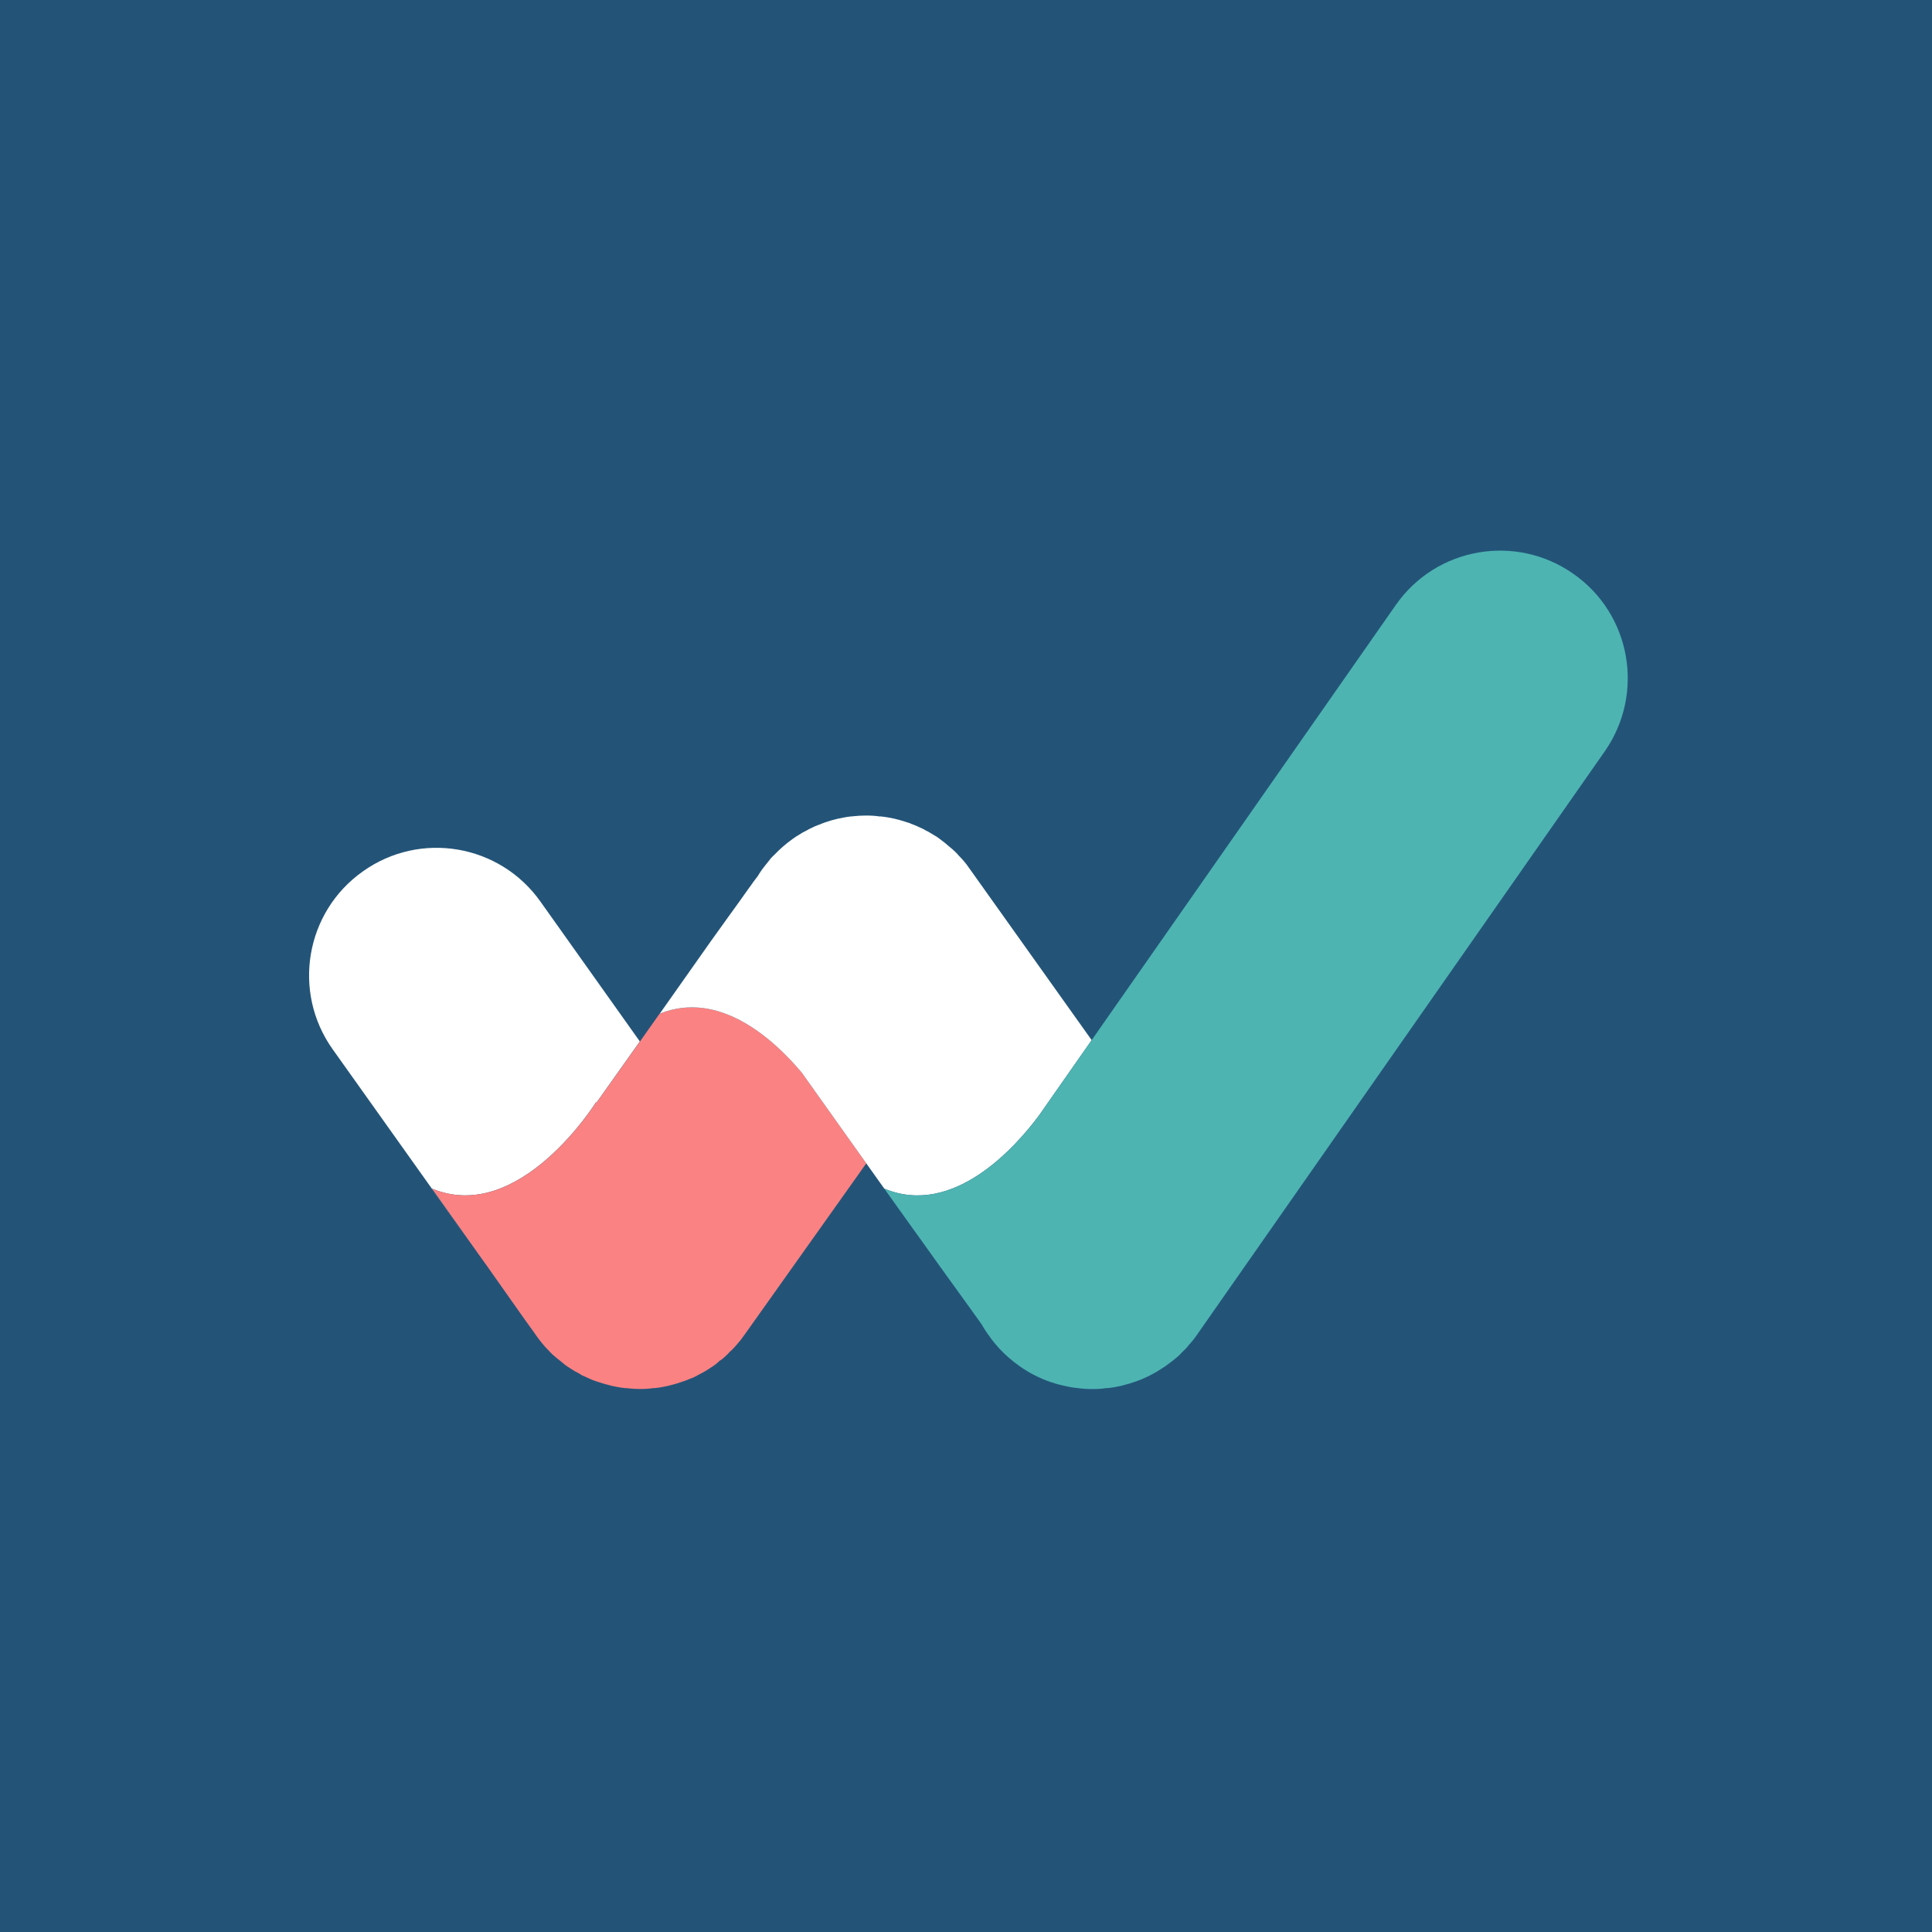
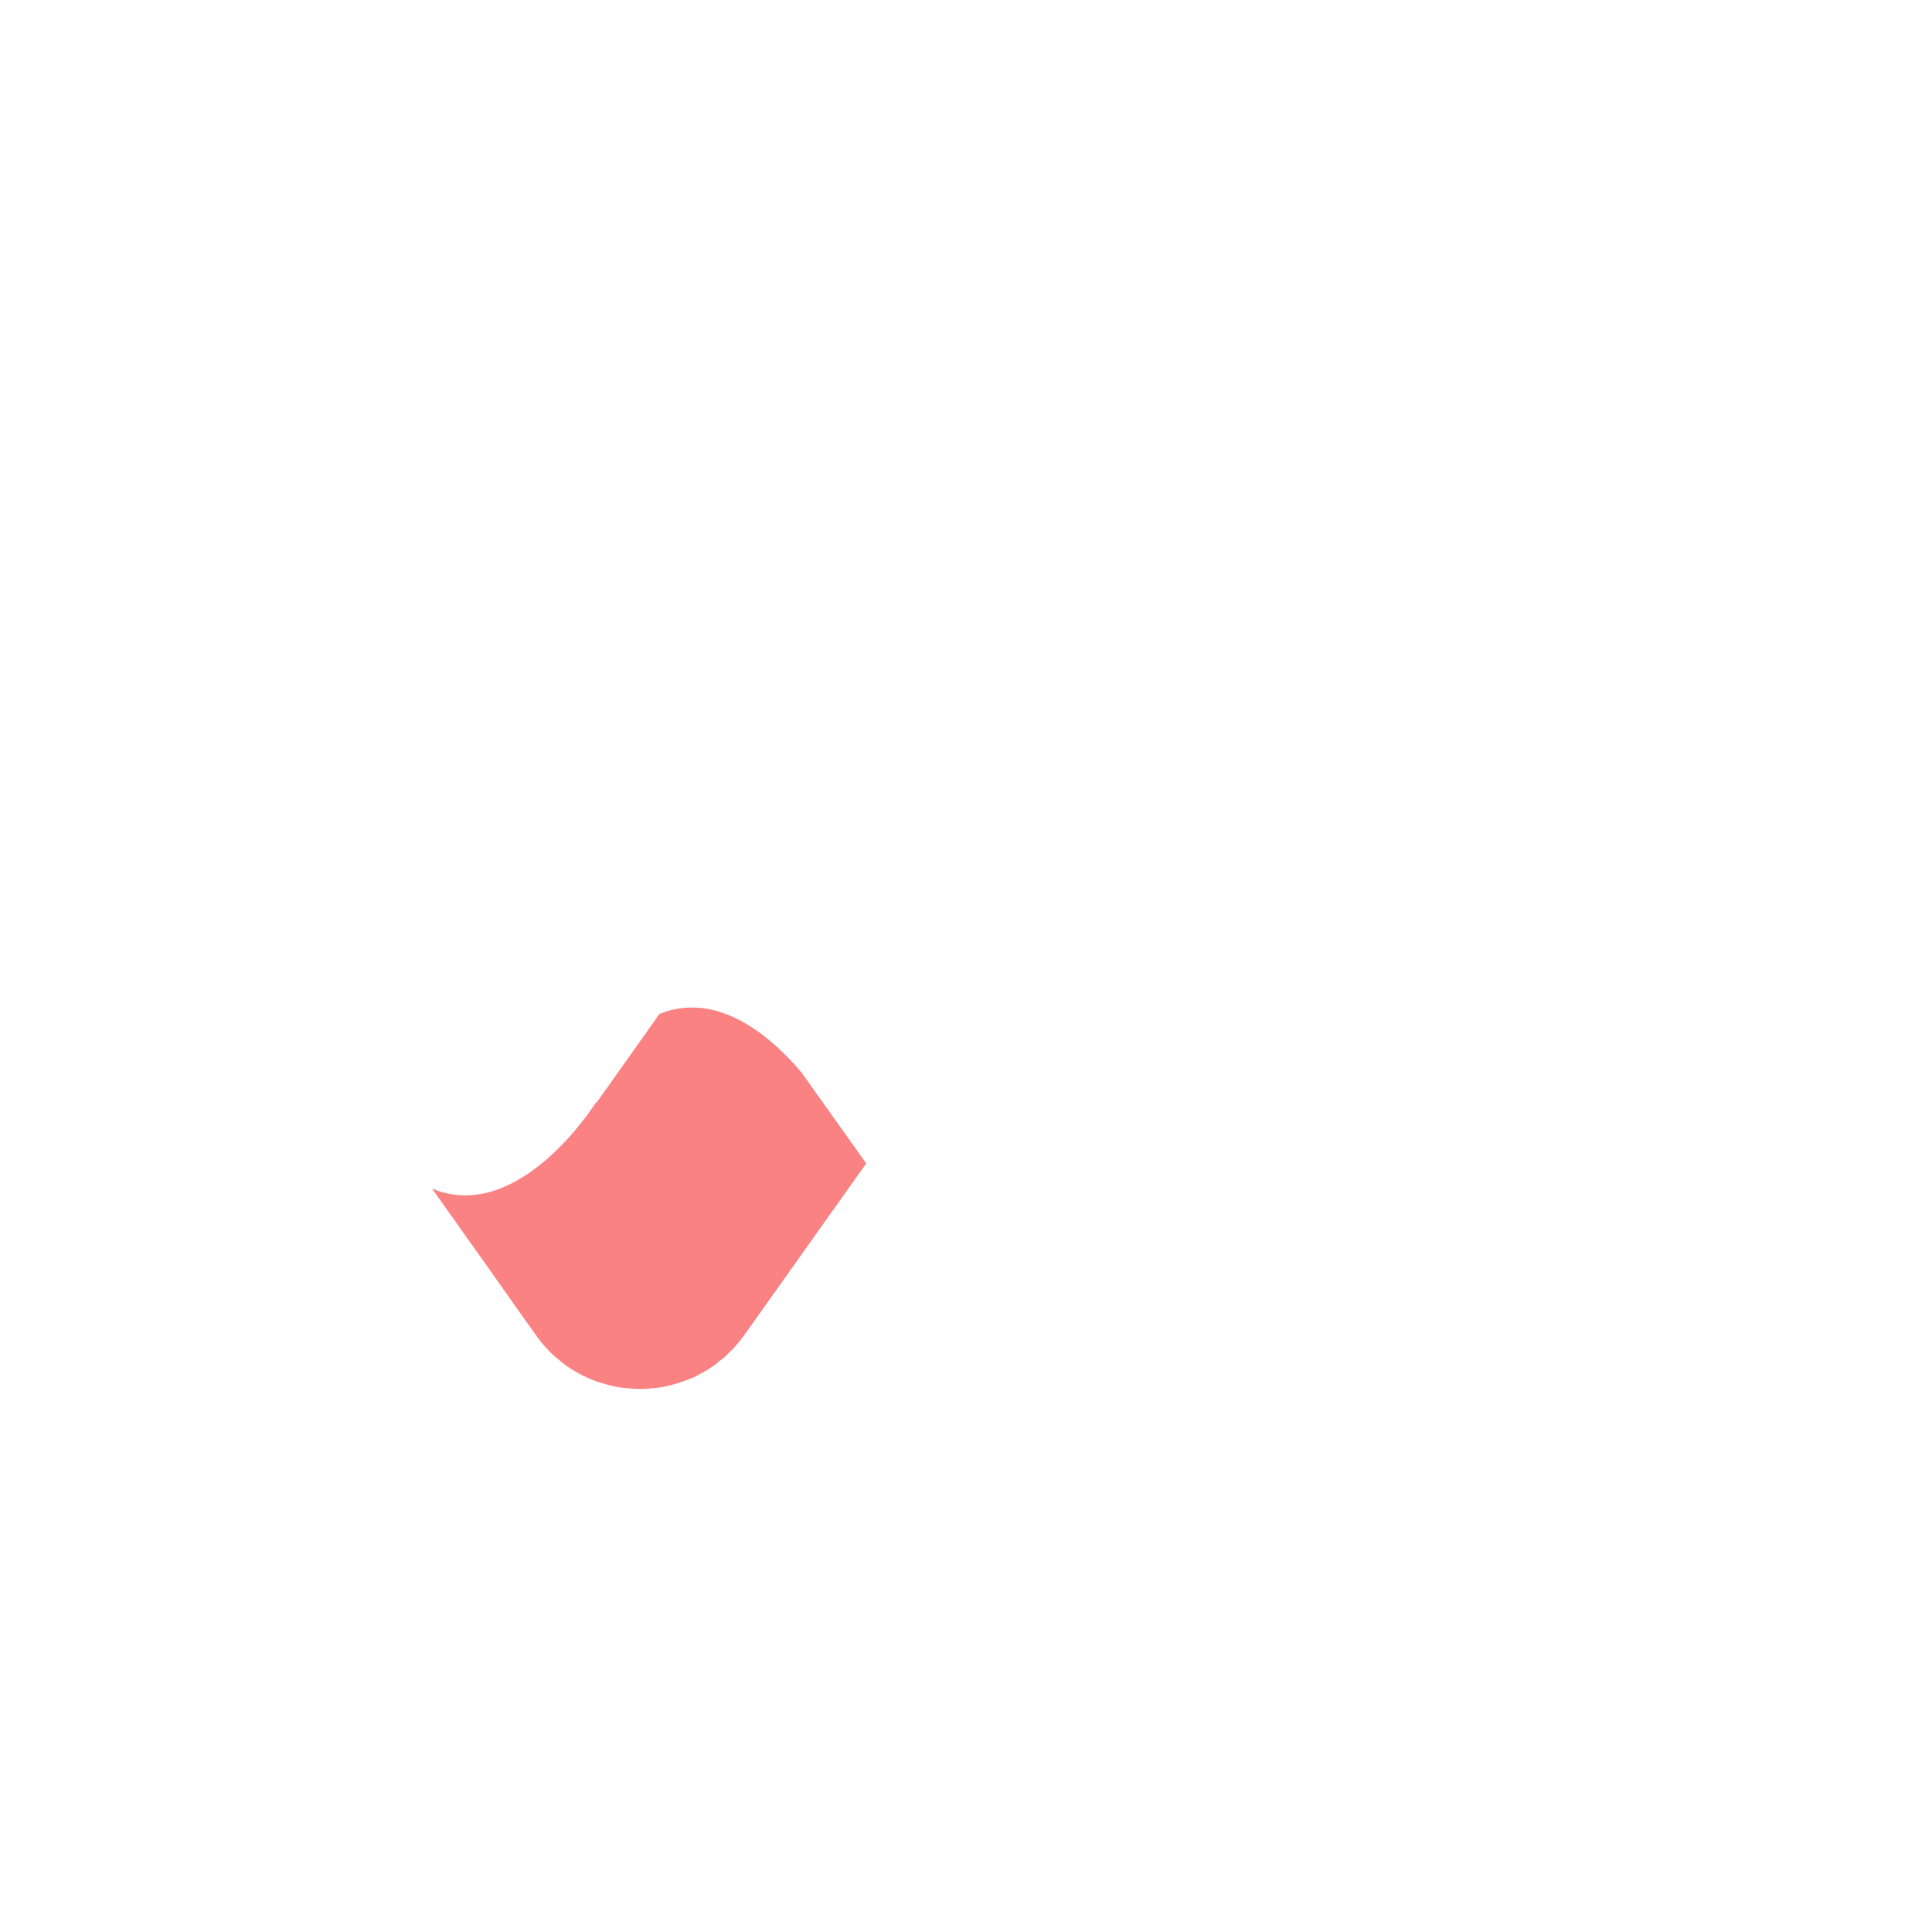
<svg xmlns="http://www.w3.org/2000/svg" width="32" height="32" viewBox="0 0 32 32" fill="none">
-   <rect width="32" height="32" fill="#235478" />
-   <path d="M8.952 14.934L10.598 17.25L9.878 18.265L9.871 18.257C9.871 18.257 8.604 20.291 7.155 19.687C7.434 20.078 7.701 20.458 7.938 20.791L5.509 17.378C4.835 16.429 5.056 15.108 6.009 14.434C6.958 13.756 8.278 13.981 8.952 14.934Z" fill="white" />
  <path d="M14.349 19.268L12.362 22.065L12.323 22.119C12.288 22.17 12.249 22.22 12.207 22.267C12.199 22.274 12.195 22.282 12.187 22.29C12.16 22.32 12.133 22.351 12.102 22.379C12.098 22.379 12.095 22.383 12.09 22.386C12.059 22.425 12.028 22.452 11.994 22.483C11.97 22.506 11.943 22.526 11.916 22.541C11.87 22.588 11.82 22.623 11.769 22.654C11.703 22.7 11.633 22.739 11.564 22.774C11.556 22.777 11.548 22.785 11.537 22.789C11.502 22.809 11.467 22.824 11.432 22.836C11.397 22.851 11.362 22.863 11.323 22.878C11.246 22.905 11.168 22.929 11.087 22.948C11.084 22.952 11.08 22.952 11.075 22.952C11.002 22.968 10.928 22.983 10.855 22.99C10.847 22.99 10.839 22.994 10.831 22.99C10.754 23.002 10.68 23.006 10.603 23.006H10.599C10.533 23.006 10.464 23.002 10.398 22.994C10.39 22.994 10.378 22.991 10.371 22.991C10.363 22.994 10.355 22.991 10.348 22.991C10.274 22.983 10.196 22.968 10.123 22.952C10.119 22.952 10.115 22.952 10.111 22.948C10.034 22.929 9.953 22.906 9.875 22.879C9.805 22.856 9.739 22.824 9.674 22.794C9.65 22.786 9.627 22.774 9.608 22.759C9.546 22.728 9.488 22.693 9.429 22.654C9.379 22.623 9.333 22.588 9.286 22.546C9.282 22.542 9.275 22.538 9.271 22.534L9.209 22.484L9.205 22.48C9.146 22.434 9.096 22.38 9.046 22.325C9.043 22.323 9.041 22.32 9.038 22.318C8.992 22.267 8.945 22.209 8.903 22.151L8.826 22.042C8.826 22.042 8.775 21.973 8.69 21.853C8.647 21.791 8.593 21.717 8.531 21.628C8.442 21.5 8.33 21.345 8.206 21.167C8.125 21.051 8.035 20.923 7.939 20.791C7.702 20.458 7.435 20.078 7.156 19.687C8.605 20.291 9.872 18.258 9.872 18.258L9.879 18.265L10.6 17.25L10.925 16.79H10.929C11.912 16.394 12.811 17.208 13.28 17.766L14.349 19.269V19.268Z" fill="#FB8282" />
  <path d="M18.082 17.227L17.207 18.478C16.827 18.989 15.793 20.167 14.646 19.687L14.348 19.268L13.279 17.765C12.81 17.207 11.912 16.394 10.928 16.789L11.772 15.592L12.036 15.224C12.171 15.038 12.296 14.864 12.4 14.716C12.427 14.681 12.454 14.643 12.477 14.608C12.504 14.573 12.527 14.542 12.551 14.511C12.574 14.472 12.597 14.437 12.624 14.399C12.655 14.36 12.682 14.321 12.713 14.286C12.733 14.263 12.748 14.24 12.767 14.217C12.787 14.193 12.81 14.174 12.829 14.155C12.918 14.062 13.015 13.977 13.124 13.899C13.131 13.895 13.139 13.887 13.147 13.883C13.17 13.864 13.197 13.849 13.224 13.833C13.271 13.802 13.317 13.775 13.367 13.752C13.371 13.752 13.371 13.748 13.375 13.748C13.387 13.74 13.398 13.732 13.41 13.728C13.468 13.698 13.53 13.67 13.592 13.651C13.596 13.647 13.604 13.643 13.608 13.643C13.623 13.636 13.635 13.632 13.65 13.627C13.653 13.627 13.655 13.626 13.658 13.624C13.724 13.6 13.79 13.581 13.859 13.565C13.863 13.562 13.867 13.562 13.871 13.562C13.945 13.546 14.018 13.531 14.092 13.523C14.104 13.523 14.111 13.519 14.115 13.523C14.123 13.523 14.131 13.519 14.138 13.519C14.208 13.512 14.274 13.508 14.344 13.508H14.347C14.425 13.508 14.499 13.512 14.576 13.524C14.584 13.52 14.591 13.524 14.599 13.524C14.673 13.531 14.75 13.547 14.824 13.562C14.828 13.562 14.831 13.566 14.836 13.566C14.905 13.581 14.975 13.605 15.045 13.627C15.06 13.631 15.075 13.635 15.087 13.643C15.153 13.666 15.219 13.698 15.285 13.728C15.297 13.732 15.308 13.74 15.32 13.748C15.37 13.771 15.421 13.802 15.471 13.833C15.498 13.849 15.525 13.864 15.549 13.883C15.614 13.93 15.676 13.98 15.738 14.035C15.758 14.05 15.773 14.065 15.792 14.081C15.827 14.112 15.858 14.143 15.885 14.178C15.893 14.181 15.897 14.19 15.901 14.193C15.931 14.224 15.963 14.259 15.99 14.294C16.017 14.325 16.04 14.364 16.067 14.399L16.117 14.469L18.081 17.227H18.082Z" fill="white" />
-   <path d="M26.581 12.443L19.856 22.065L19.829 22.104C19.787 22.166 19.74 22.224 19.69 22.278C19.655 22.325 19.616 22.364 19.57 22.406C19.551 22.43 19.531 22.445 19.508 22.468C19.462 22.507 19.411 22.55 19.361 22.584C19.322 22.615 19.283 22.643 19.244 22.666C19.186 22.705 19.128 22.739 19.066 22.771C19.055 22.775 19.043 22.783 19.031 22.79C18.896 22.856 18.748 22.91 18.601 22.945C18.589 22.949 18.582 22.949 18.574 22.953C18.501 22.968 18.427 22.984 18.35 22.991H18.326C18.253 23.003 18.175 23.007 18.098 23.007H18.094C18.013 23.007 17.932 23.003 17.85 22.991C17.768 22.984 17.688 22.968 17.606 22.948C17.532 22.933 17.459 22.91 17.389 22.887C17.215 22.825 17.044 22.739 16.886 22.627C16.761 22.538 16.649 22.441 16.549 22.333L16.545 22.329C16.491 22.267 16.436 22.205 16.39 22.135C16.343 22.074 16.297 22.003 16.258 21.934C16.022 21.601 15.658 21.105 15.27 20.558C15.212 20.481 15.158 20.399 15.1 20.322C14.948 20.113 14.798 19.896 14.646 19.687C15.793 20.168 16.827 18.99 17.207 18.479L18.082 17.227L23.118 10.022C23.785 9.065 25.101 8.833 26.058 9.503C27.015 10.169 27.247 11.486 26.581 12.443Z" fill="#4DB4B2" />
</svg>